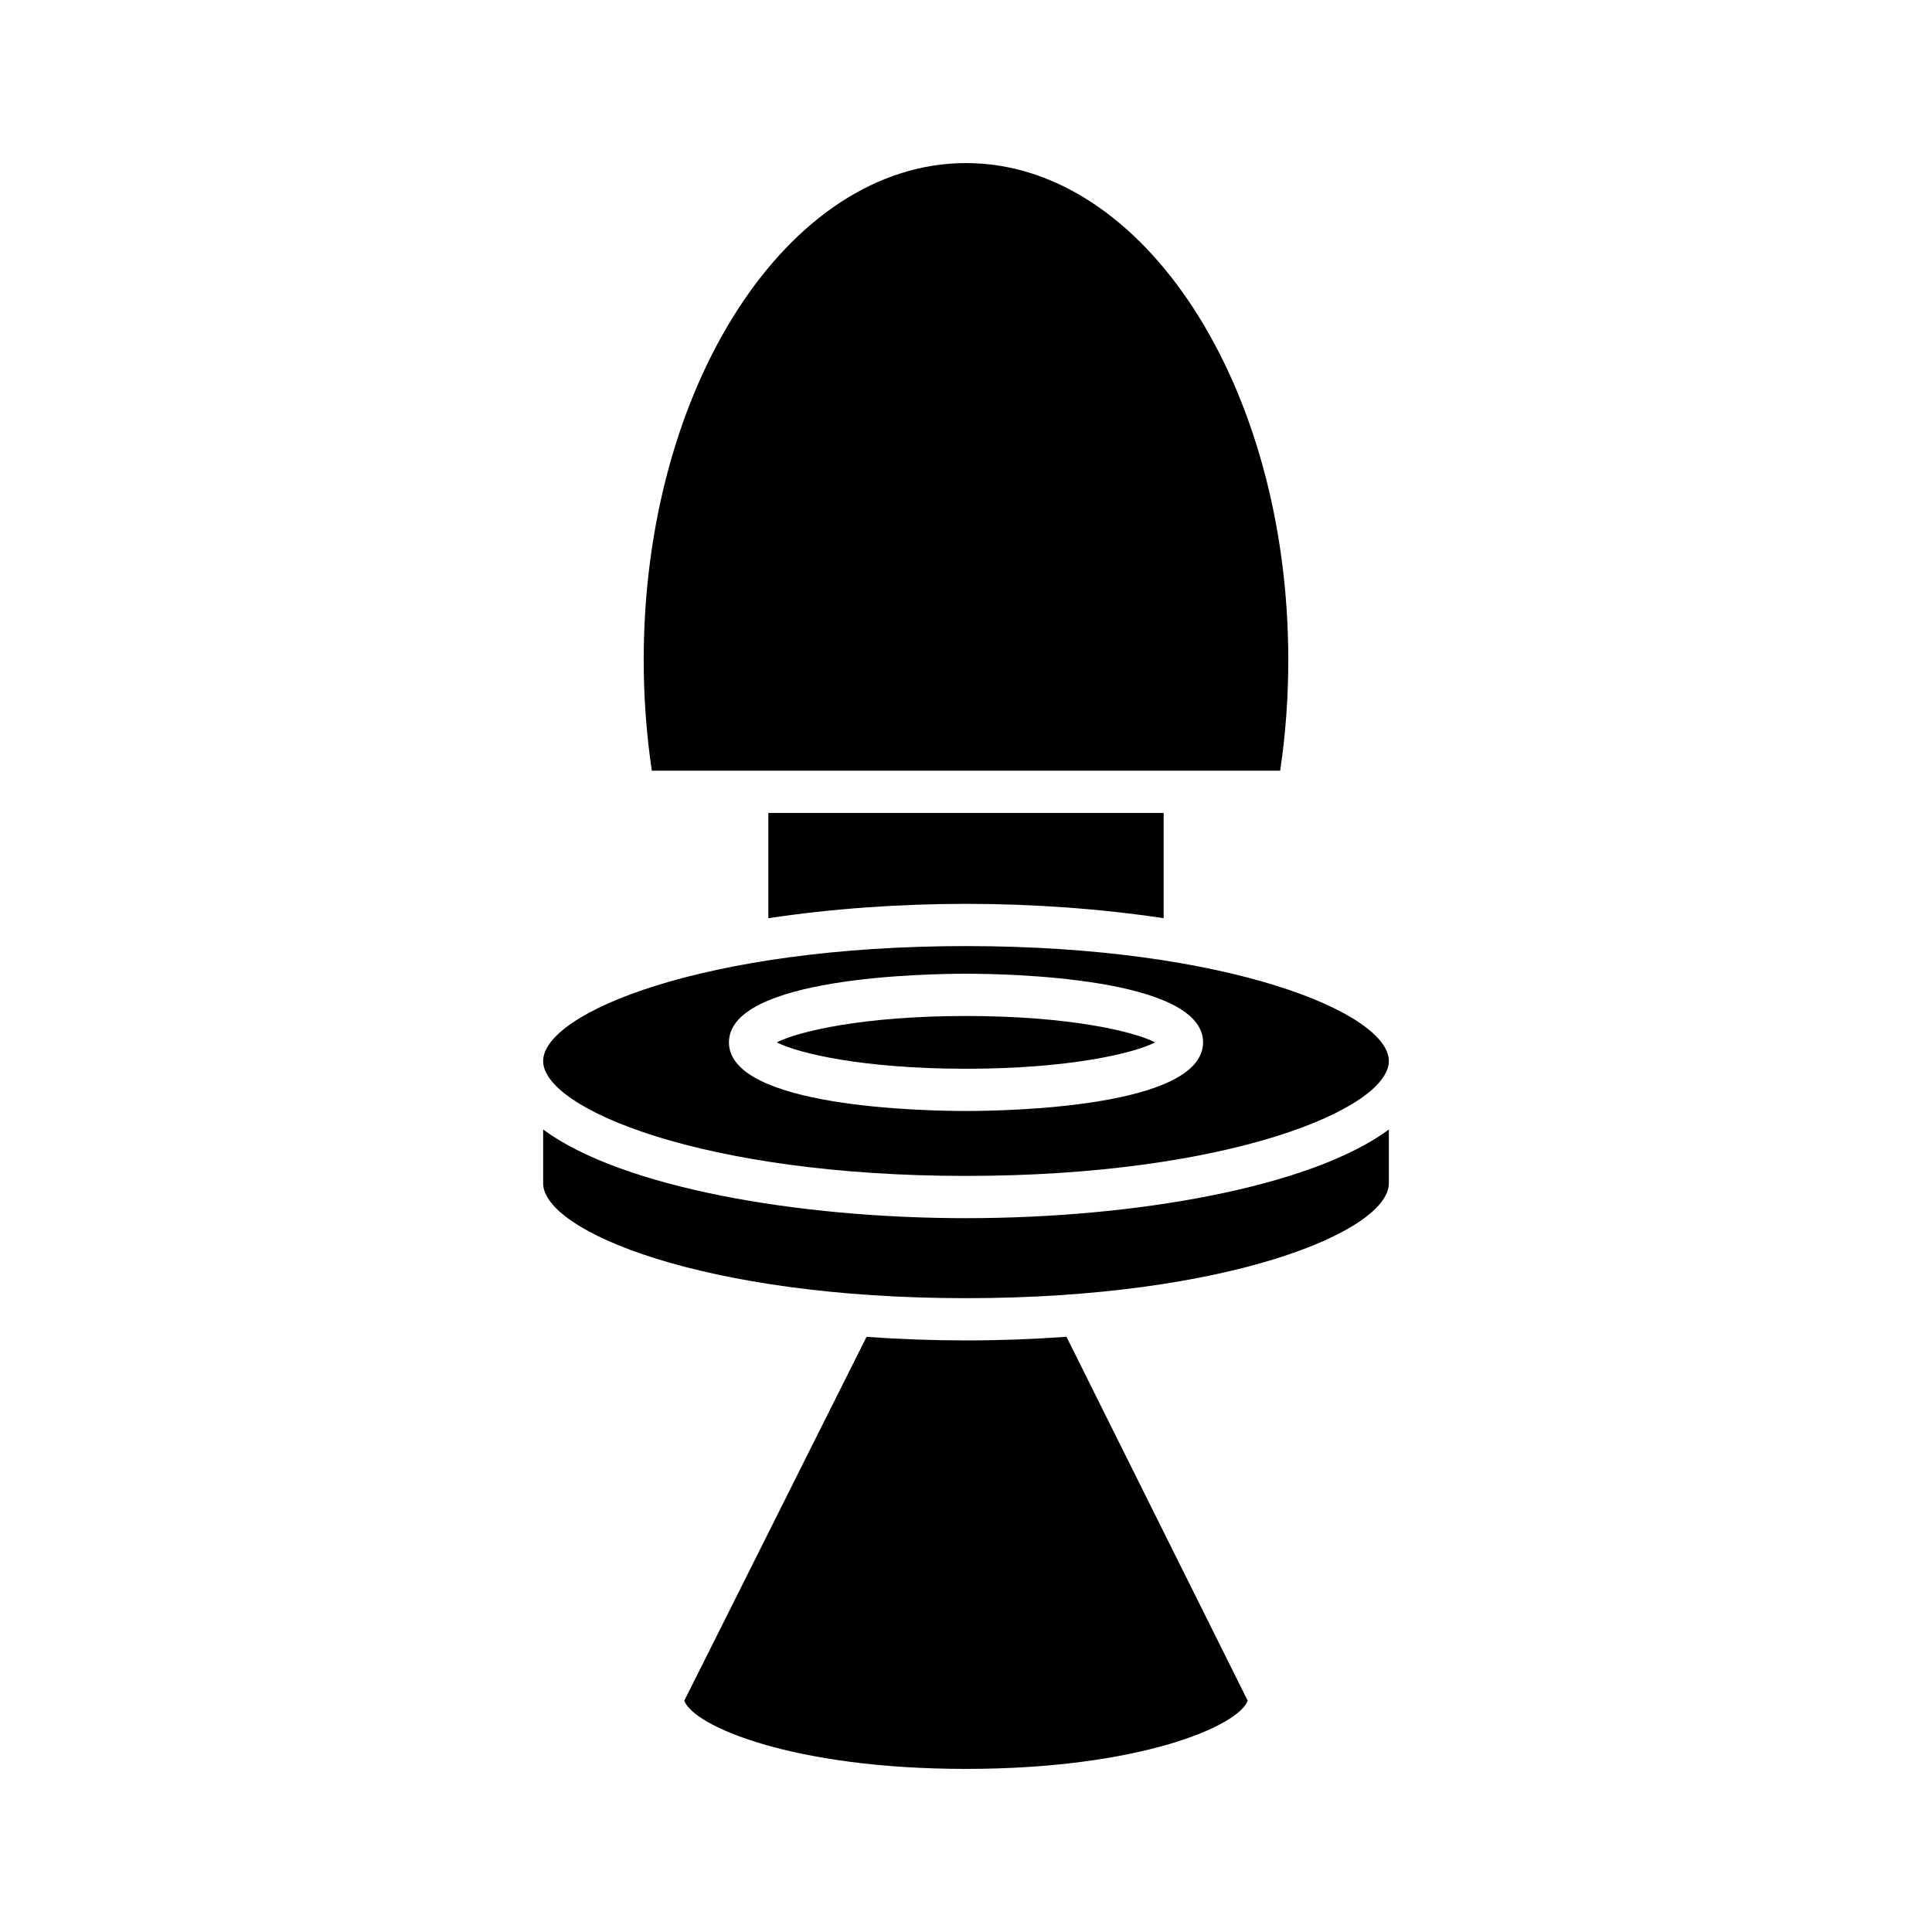
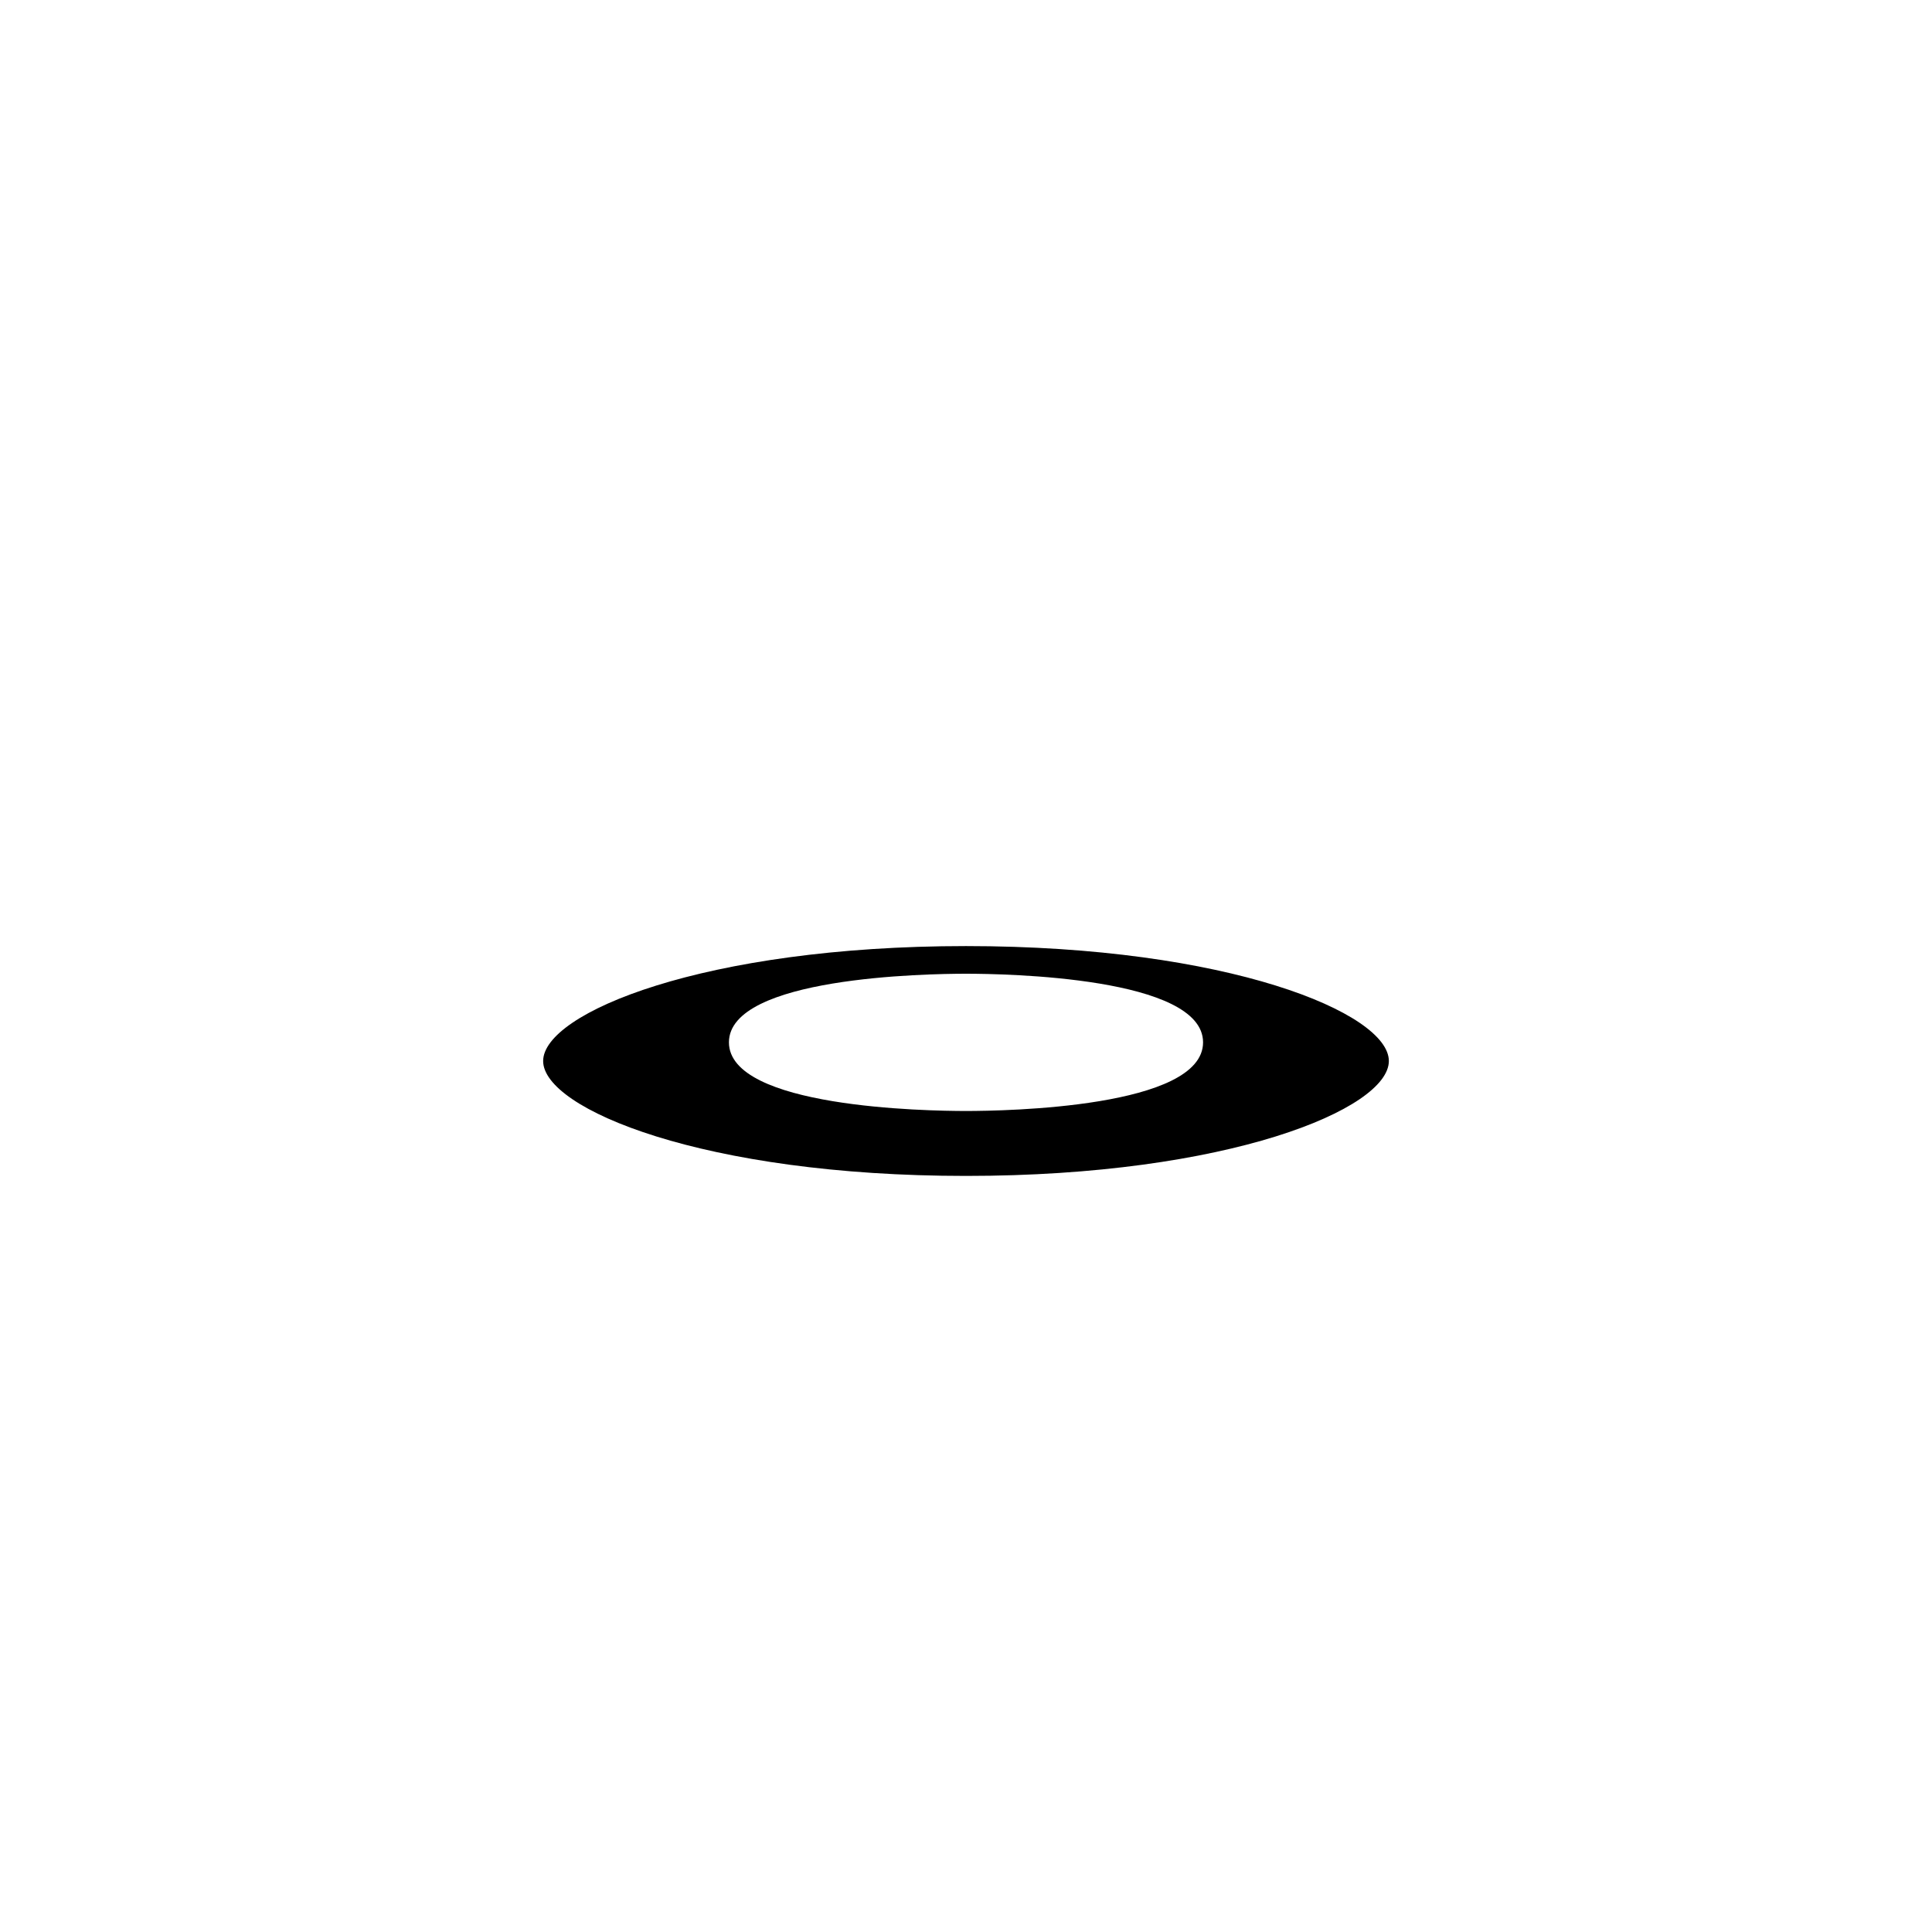
<svg xmlns="http://www.w3.org/2000/svg" fill="#000000" width="800px" height="800px" version="1.1" viewBox="144 144 512 512">
  <g>
-     <path d="m373.64 498.28-48.297 96.418c2.391 6.668 28.543 18.078 74.652 18.078 46.121 0 72.273-11.414 74.652-18.086l-48.023-96.43c-8.816 0.637-17.762 0.965-26.629 0.965-8.777 0-17.629-0.324-26.355-0.945z" />
-     <path d="m483.26 348.24c1.43-9.613 2.152-19.461 2.152-29.344 0-72.605-38.316-131.68-85.41-131.68-47.098 0.004-85.414 59.074-85.414 131.68 0 9.883 0.723 19.73 2.152 29.344z" />
-     <path d="m400 383.53c17.719 0 35.754 1.293 52.379 3.805v-27.898h-104.76v27.898c16.625-2.512 34.66-3.805 52.379-3.805z" />
-     <path d="m400 488.03c69.434 0 112.06-17.734 112.06-30.453v-14.242c-20.824 15.363-67.48 23.492-112.06 23.492s-91.238-8.129-112.06-23.492v14.242c-0.004 12.719 42.629 30.453 112.06 30.453z" />
-     <path d="m450.13 420.24c-5.699-2.918-22.91-6.992-50.133-6.992s-44.438 4.074-50.133 6.992c5.695 2.918 22.906 6.992 50.133 6.992 27.223 0 44.434-4.074 50.133-6.992z" />
    <path d="m400 455.63c69.434 0 112.06-17.734 112.06-30.453s-42.633-30.457-112.06-30.457c-69.434 0-112.06 17.738-112.06 30.457-0.004 12.719 42.629 30.453 112.06 30.453zm0-53.582c10.492 0 62.824 0.879 62.824 18.188 0 17.309-52.336 18.188-62.824 18.188-10.492 0-62.824-0.879-62.824-18.188-0.004-17.309 52.332-18.188 62.824-18.188z" />
  </g>
</svg>